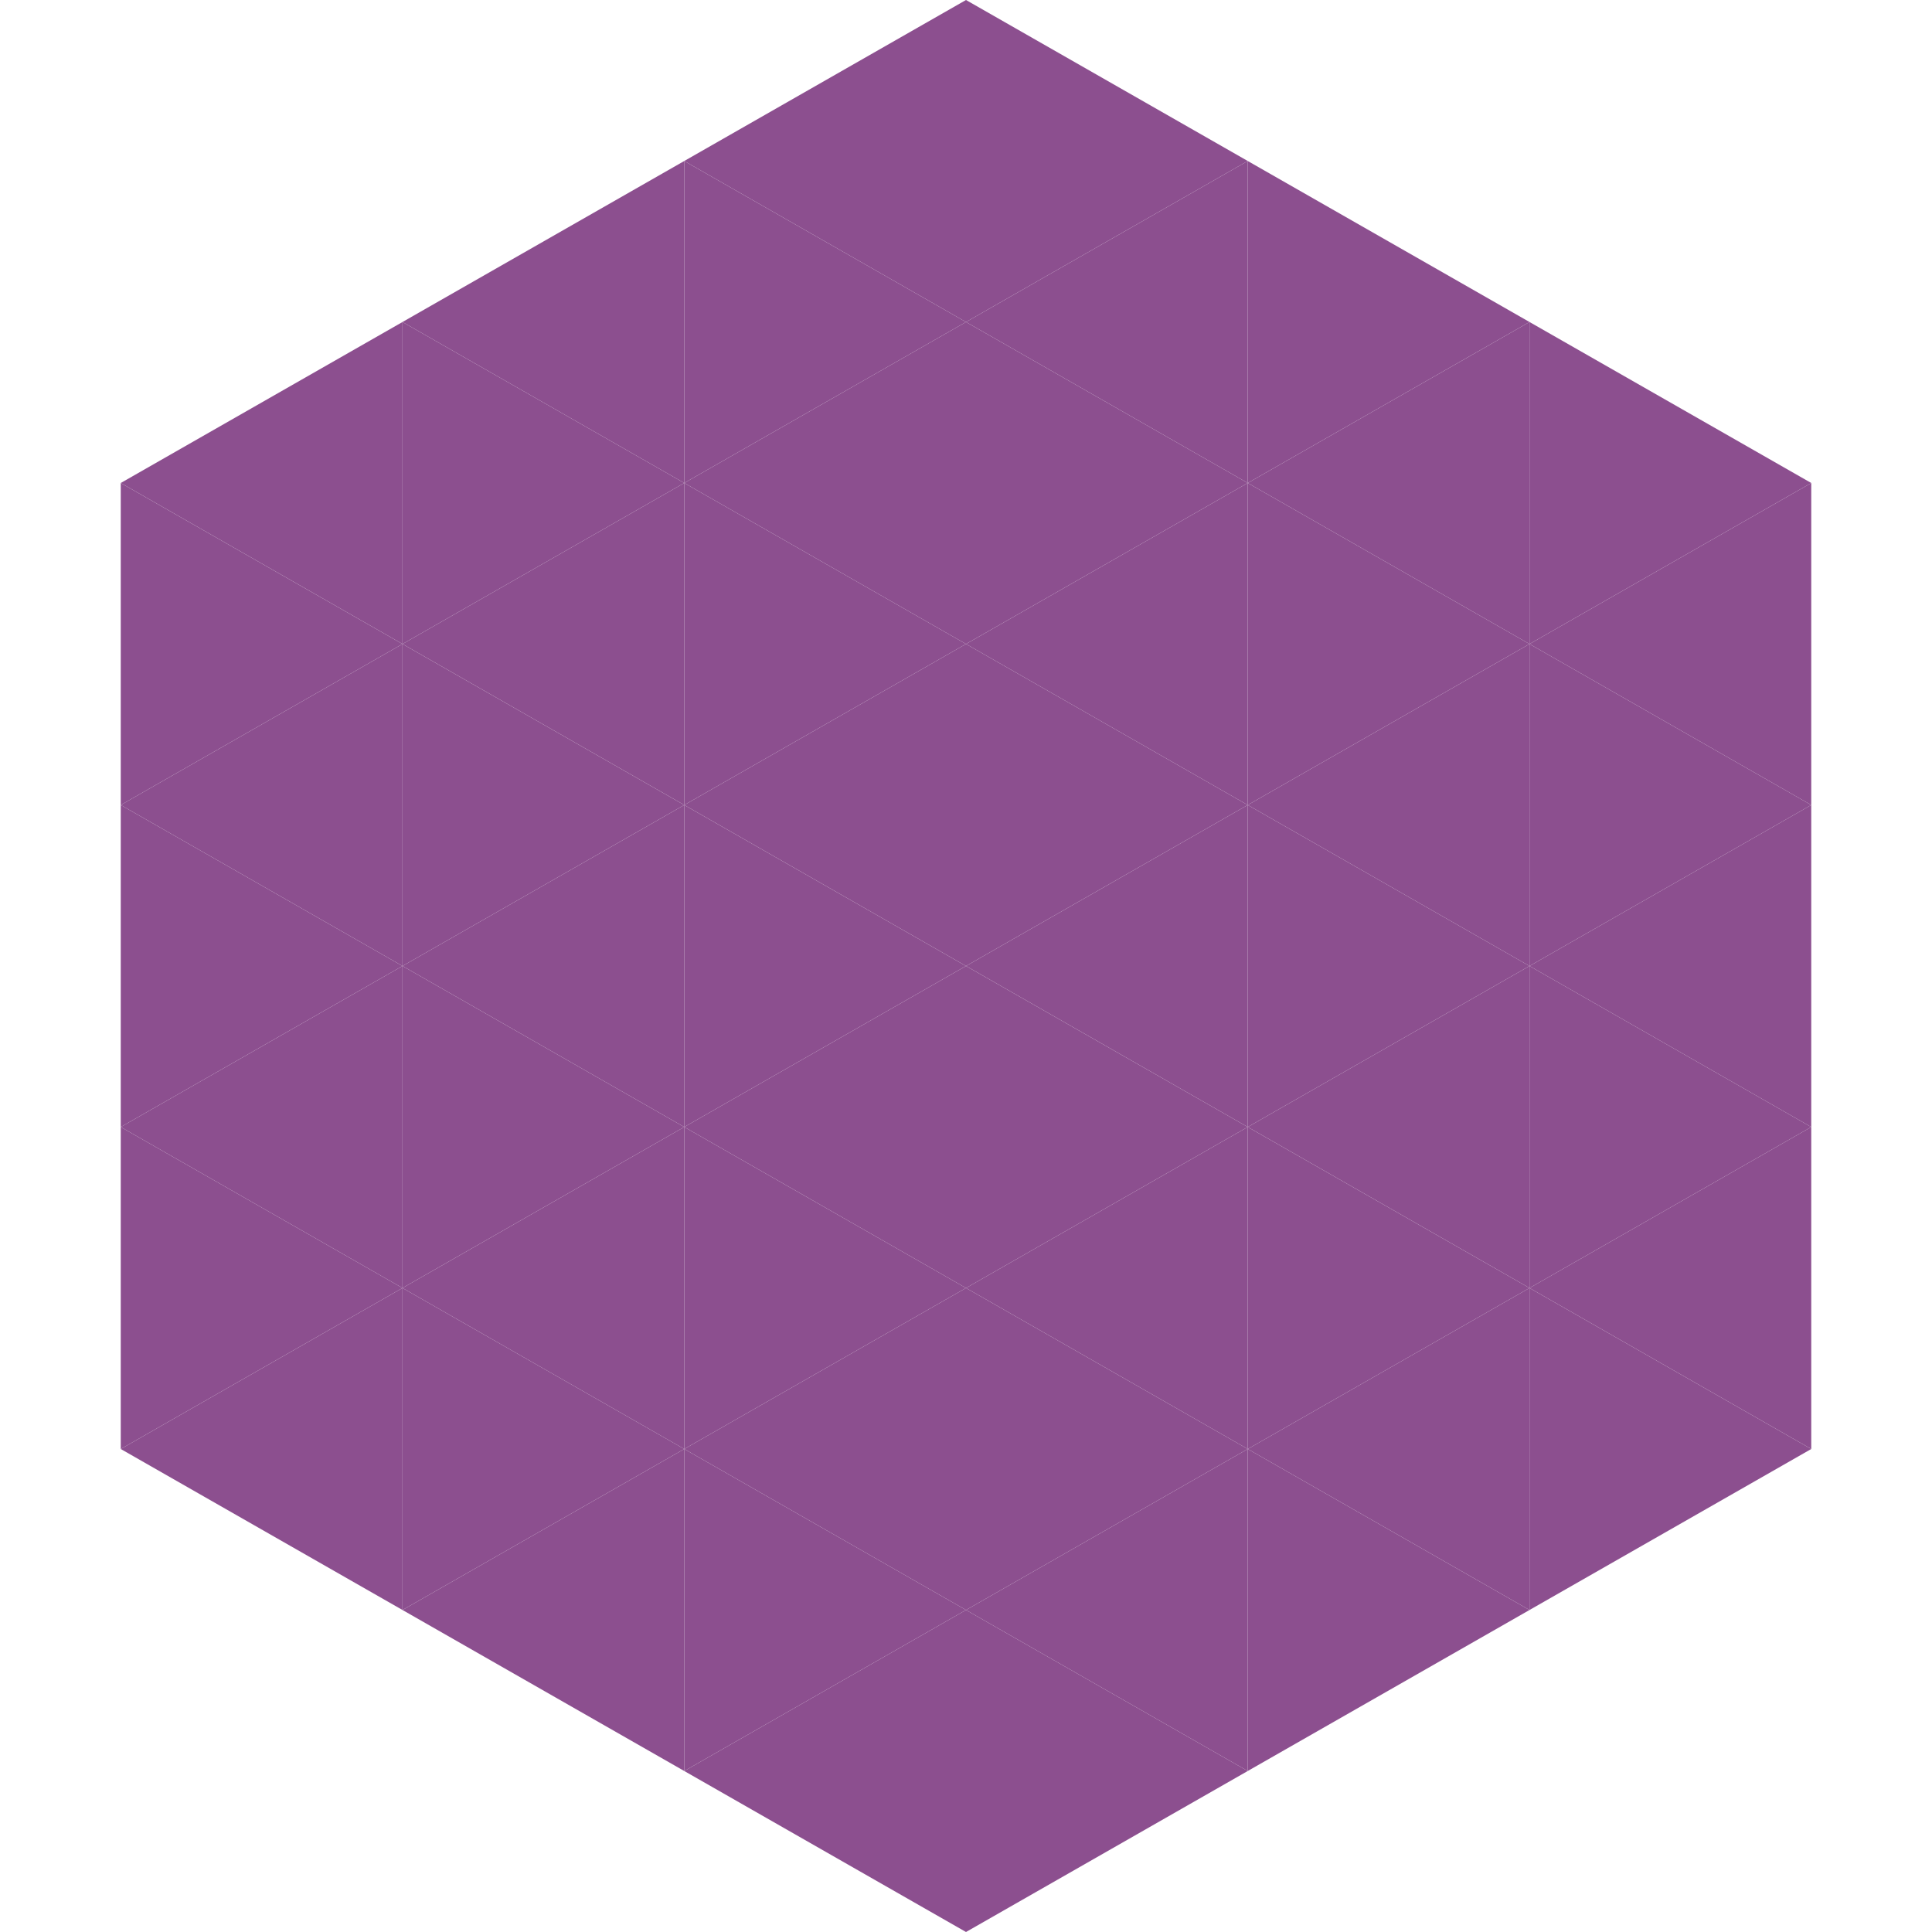
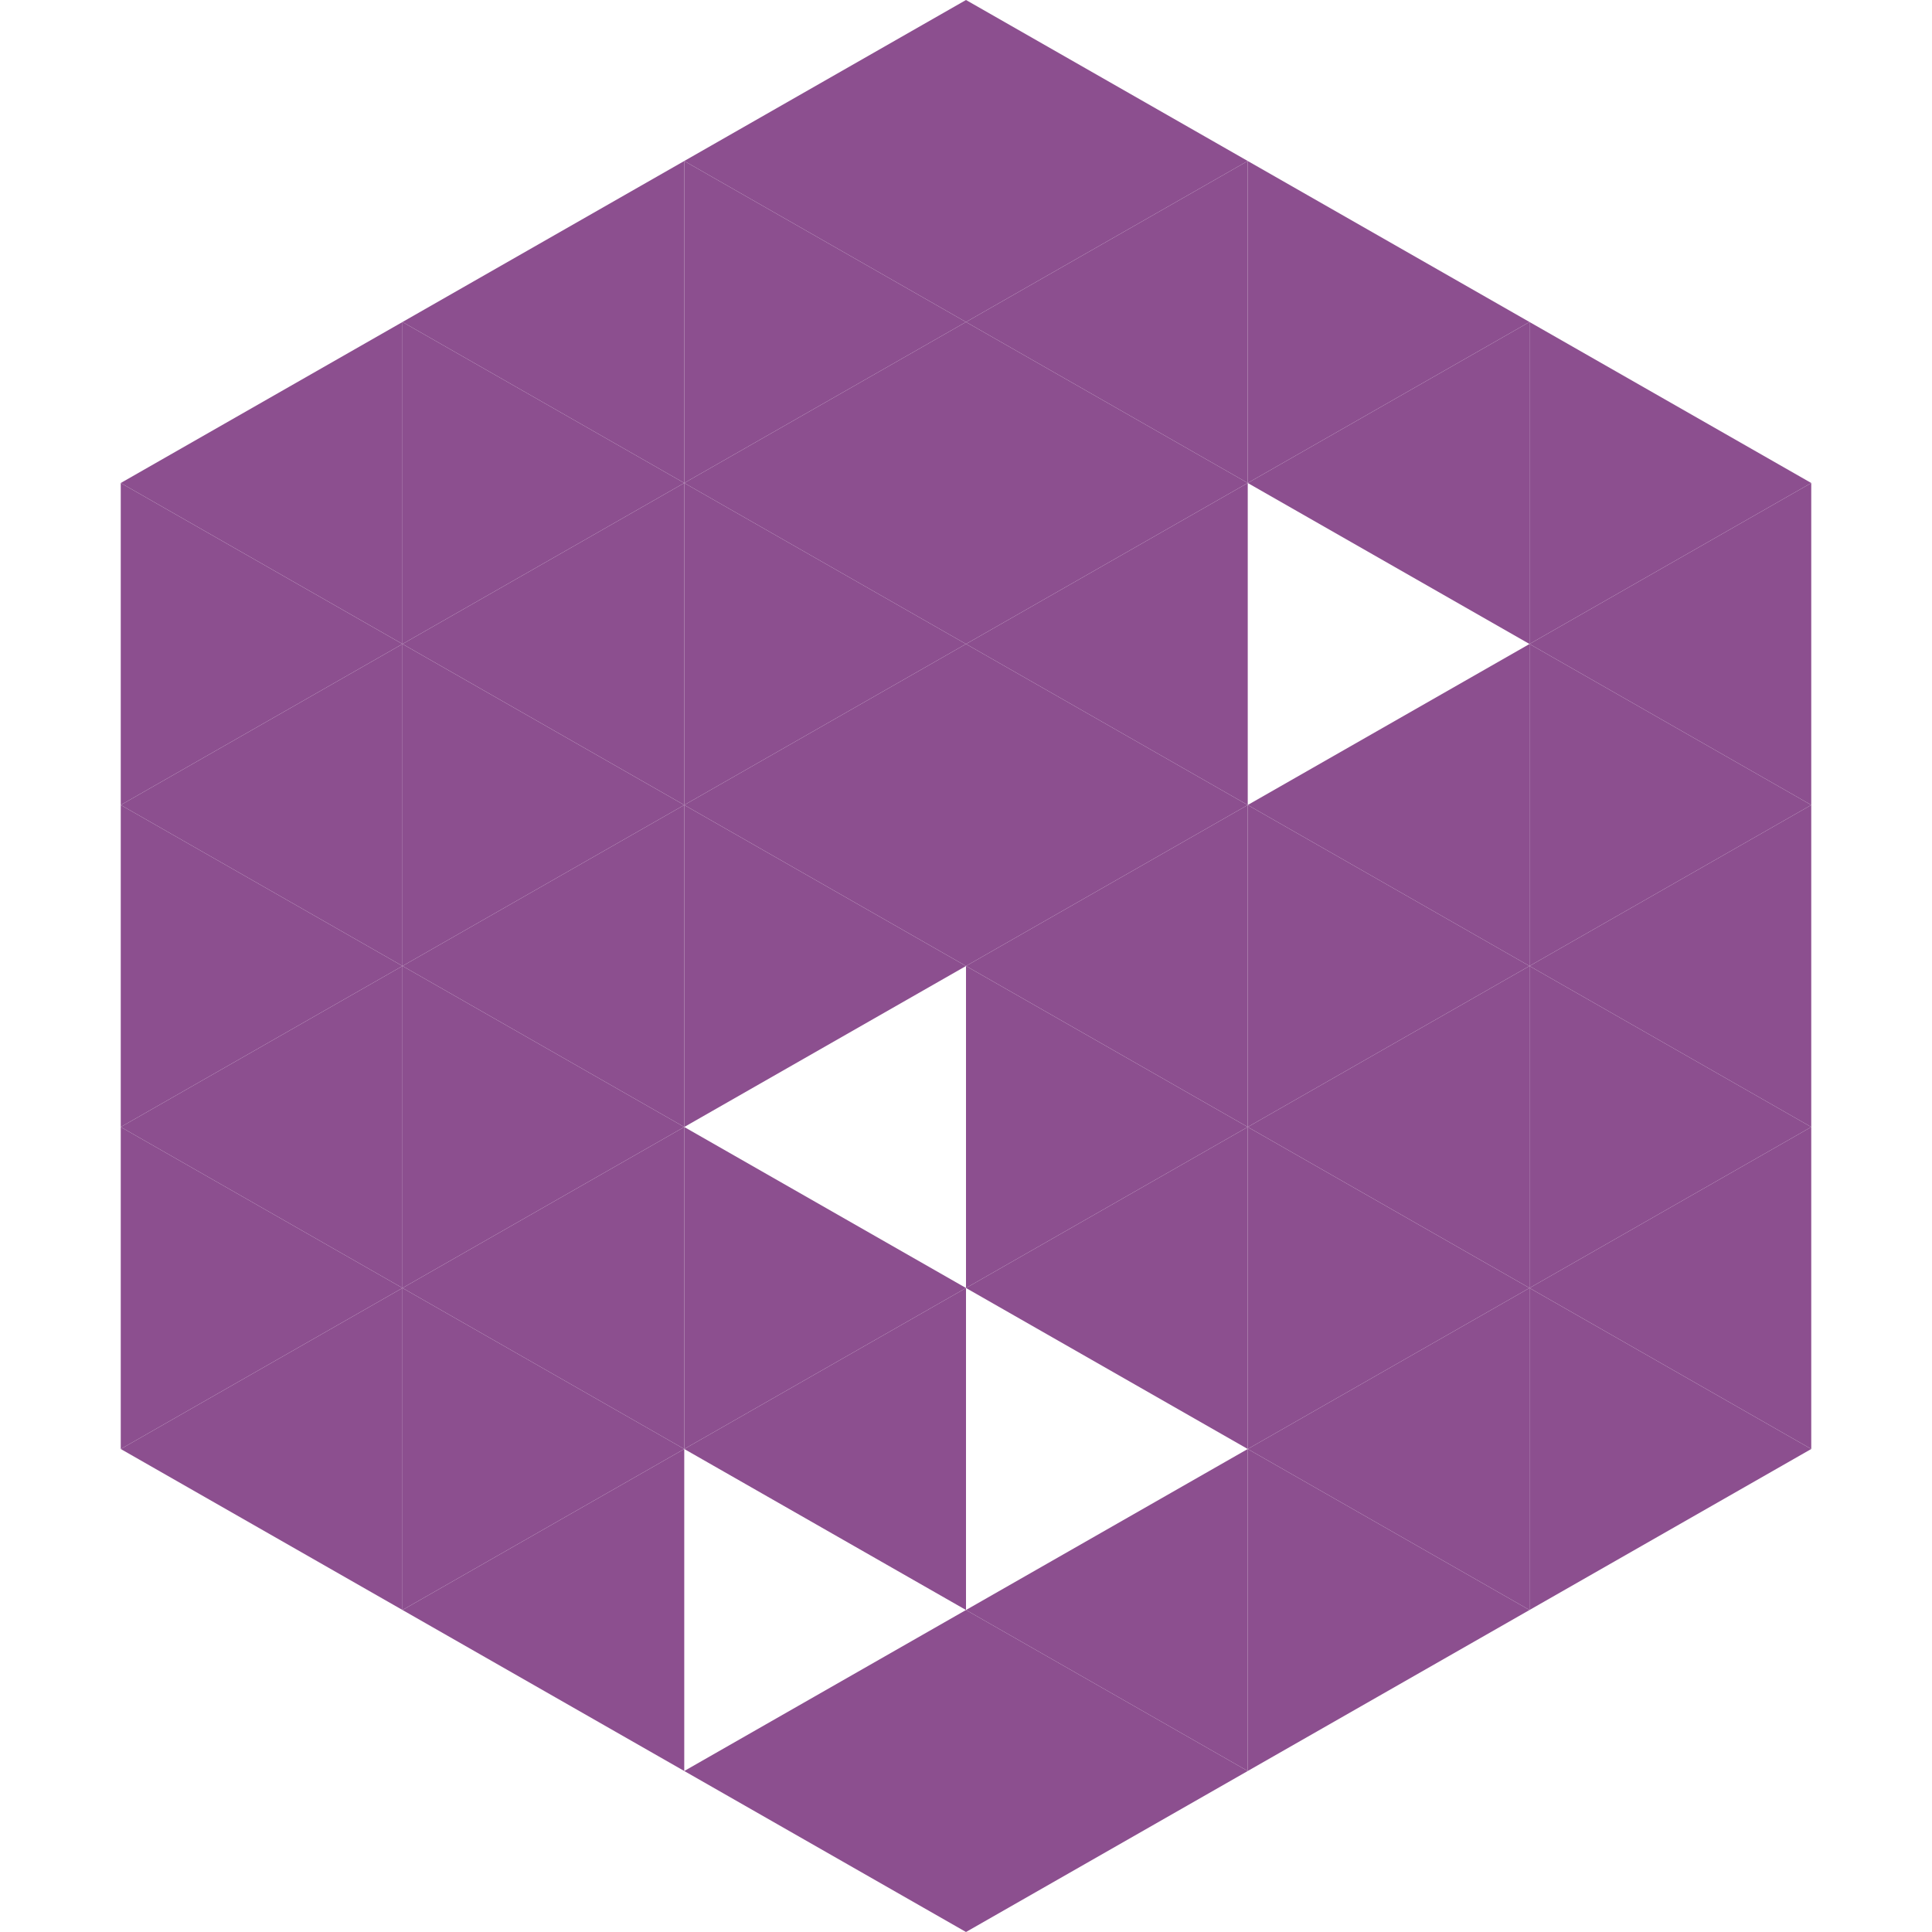
<svg xmlns="http://www.w3.org/2000/svg" width="240" height="240">
  <polygon points="50,40 15,60 50,80" style="fill:rgb(140,79,143)" />
  <polygon points="190,40 225,60 190,80" style="fill:rgb(140,79,143)" />
  <polygon points="15,60 50,80 15,100" style="fill:rgb(140,79,143)" />
  <polygon points="225,60 190,80 225,100" style="fill:rgb(140,79,143)" />
  <polygon points="50,80 15,100 50,120" style="fill:rgb(140,79,143)" />
  <polygon points="190,80 225,100 190,120" style="fill:rgb(140,79,143)" />
  <polygon points="15,100 50,120 15,140" style="fill:rgb(140,79,143)" />
  <polygon points="225,100 190,120 225,140" style="fill:rgb(140,79,143)" />
  <polygon points="50,120 15,140 50,160" style="fill:rgb(140,79,143)" />
  <polygon points="190,120 225,140 190,160" style="fill:rgb(140,79,143)" />
  <polygon points="15,140 50,160 15,180" style="fill:rgb(140,79,143)" />
  <polygon points="225,140 190,160 225,180" style="fill:rgb(140,79,143)" />
  <polygon points="50,160 15,180 50,200" style="fill:rgb(140,79,143)" />
  <polygon points="190,160 225,180 190,200" style="fill:rgb(140,79,143)" />
  <polygon points="15,180 50,200 15,220" style="fill:rgb(255,255,255); fill-opacity:0" />
  <polygon points="225,180 190,200 225,220" style="fill:rgb(255,255,255); fill-opacity:0" />
  <polygon points="50,0 85,20 50,40" style="fill:rgb(255,255,255); fill-opacity:0" />
  <polygon points="190,0 155,20 190,40" style="fill:rgb(255,255,255); fill-opacity:0" />
  <polygon points="85,20 50,40 85,60" style="fill:rgb(140,79,143)" />
  <polygon points="155,20 190,40 155,60" style="fill:rgb(140,79,143)" />
  <polygon points="50,40 85,60 50,80" style="fill:rgb(140,79,143)" />
  <polygon points="190,40 155,60 190,80" style="fill:rgb(140,79,143)" />
  <polygon points="85,60 50,80 85,100" style="fill:rgb(140,79,143)" />
-   <polygon points="155,60 190,80 155,100" style="fill:rgb(140,79,143)" />
  <polygon points="50,80 85,100 50,120" style="fill:rgb(140,79,143)" />
  <polygon points="190,80 155,100 190,120" style="fill:rgb(140,79,143)" />
  <polygon points="85,100 50,120 85,140" style="fill:rgb(140,79,143)" />
  <polygon points="155,100 190,120 155,140" style="fill:rgb(140,79,143)" />
  <polygon points="50,120 85,140 50,160" style="fill:rgb(140,79,143)" />
  <polygon points="190,120 155,140 190,160" style="fill:rgb(140,79,143)" />
  <polygon points="85,140 50,160 85,180" style="fill:rgb(140,79,143)" />
  <polygon points="155,140 190,160 155,180" style="fill:rgb(140,79,143)" />
  <polygon points="50,160 85,180 50,200" style="fill:rgb(140,79,143)" />
  <polygon points="190,160 155,180 190,200" style="fill:rgb(140,79,143)" />
  <polygon points="85,180 50,200 85,220" style="fill:rgb(140,79,143)" />
  <polygon points="155,180 190,200 155,220" style="fill:rgb(140,79,143)" />
  <polygon points="120,0 85,20 120,40" style="fill:rgb(140,79,143)" />
  <polygon points="120,0 155,20 120,40" style="fill:rgb(140,79,143)" />
  <polygon points="85,20 120,40 85,60" style="fill:rgb(140,79,143)" />
  <polygon points="155,20 120,40 155,60" style="fill:rgb(140,79,143)" />
  <polygon points="120,40 85,60 120,80" style="fill:rgb(140,79,143)" />
  <polygon points="120,40 155,60 120,80" style="fill:rgb(140,79,143)" />
  <polygon points="85,60 120,80 85,100" style="fill:rgb(140,79,143)" />
  <polygon points="155,60 120,80 155,100" style="fill:rgb(140,79,143)" />
  <polygon points="120,80 85,100 120,120" style="fill:rgb(140,79,143)" />
  <polygon points="120,80 155,100 120,120" style="fill:rgb(140,79,143)" />
  <polygon points="85,100 120,120 85,140" style="fill:rgb(140,79,143)" />
  <polygon points="155,100 120,120 155,140" style="fill:rgb(140,79,143)" />
-   <polygon points="120,120 85,140 120,160" style="fill:rgb(140,79,143)" />
  <polygon points="120,120 155,140 120,160" style="fill:rgb(140,79,143)" />
  <polygon points="85,140 120,160 85,180" style="fill:rgb(140,79,143)" />
  <polygon points="155,140 120,160 155,180" style="fill:rgb(140,79,143)" />
  <polygon points="120,160 85,180 120,200" style="fill:rgb(140,79,143)" />
-   <polygon points="120,160 155,180 120,200" style="fill:rgb(140,79,143)" />
-   <polygon points="85,180 120,200 85,220" style="fill:rgb(140,79,143)" />
  <polygon points="155,180 120,200 155,220" style="fill:rgb(140,79,143)" />
  <polygon points="120,200 85,220 120,240" style="fill:rgb(140,79,143)" />
  <polygon points="120,200 155,220 120,240" style="fill:rgb(140,79,143)" />
  <polygon points="85,220 120,240 85,260" style="fill:rgb(255,255,255); fill-opacity:0" />
  <polygon points="155,220 120,240 155,260" style="fill:rgb(255,255,255); fill-opacity:0" />
</svg>